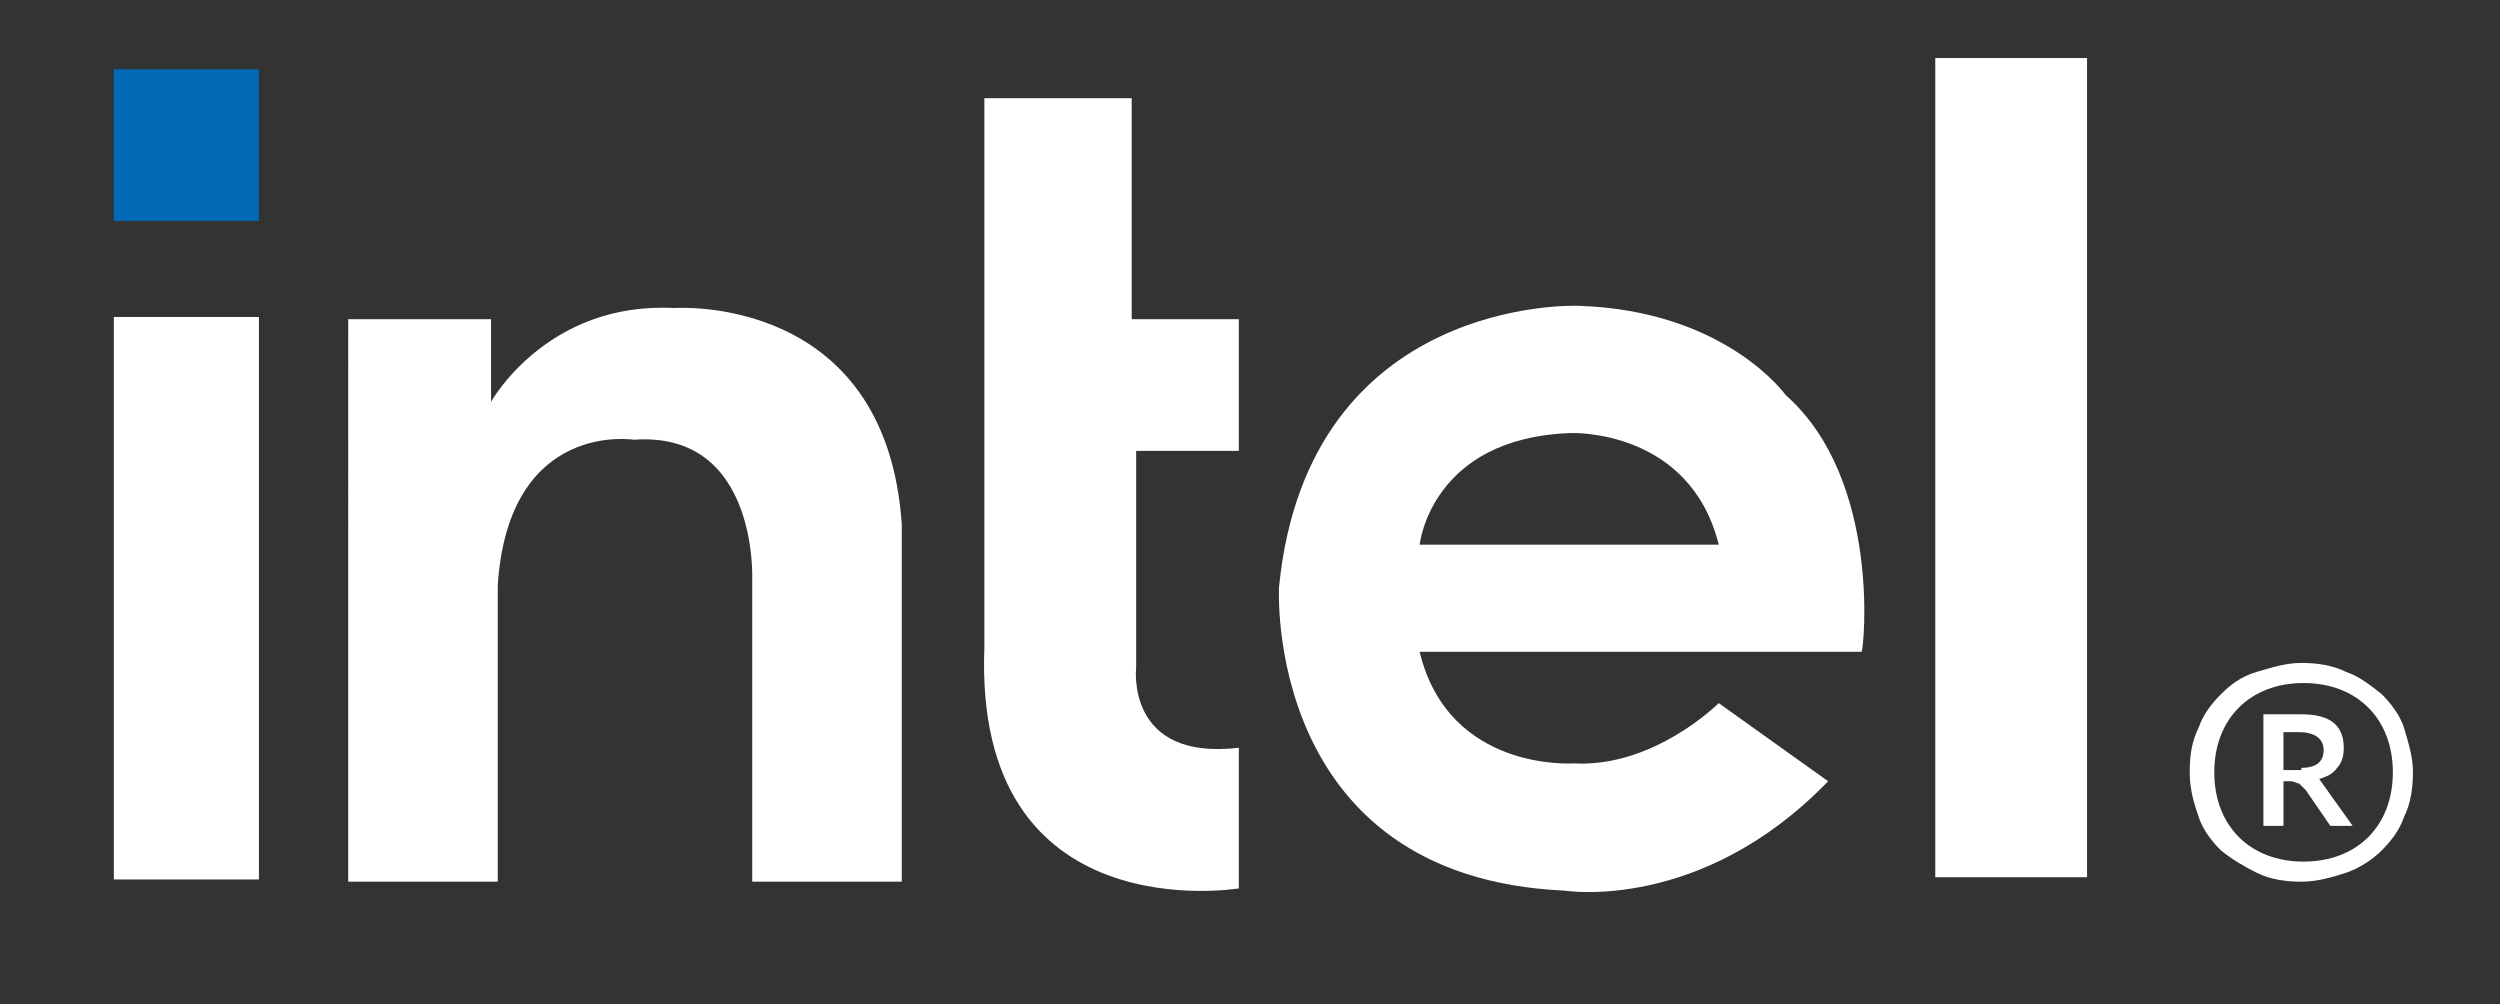
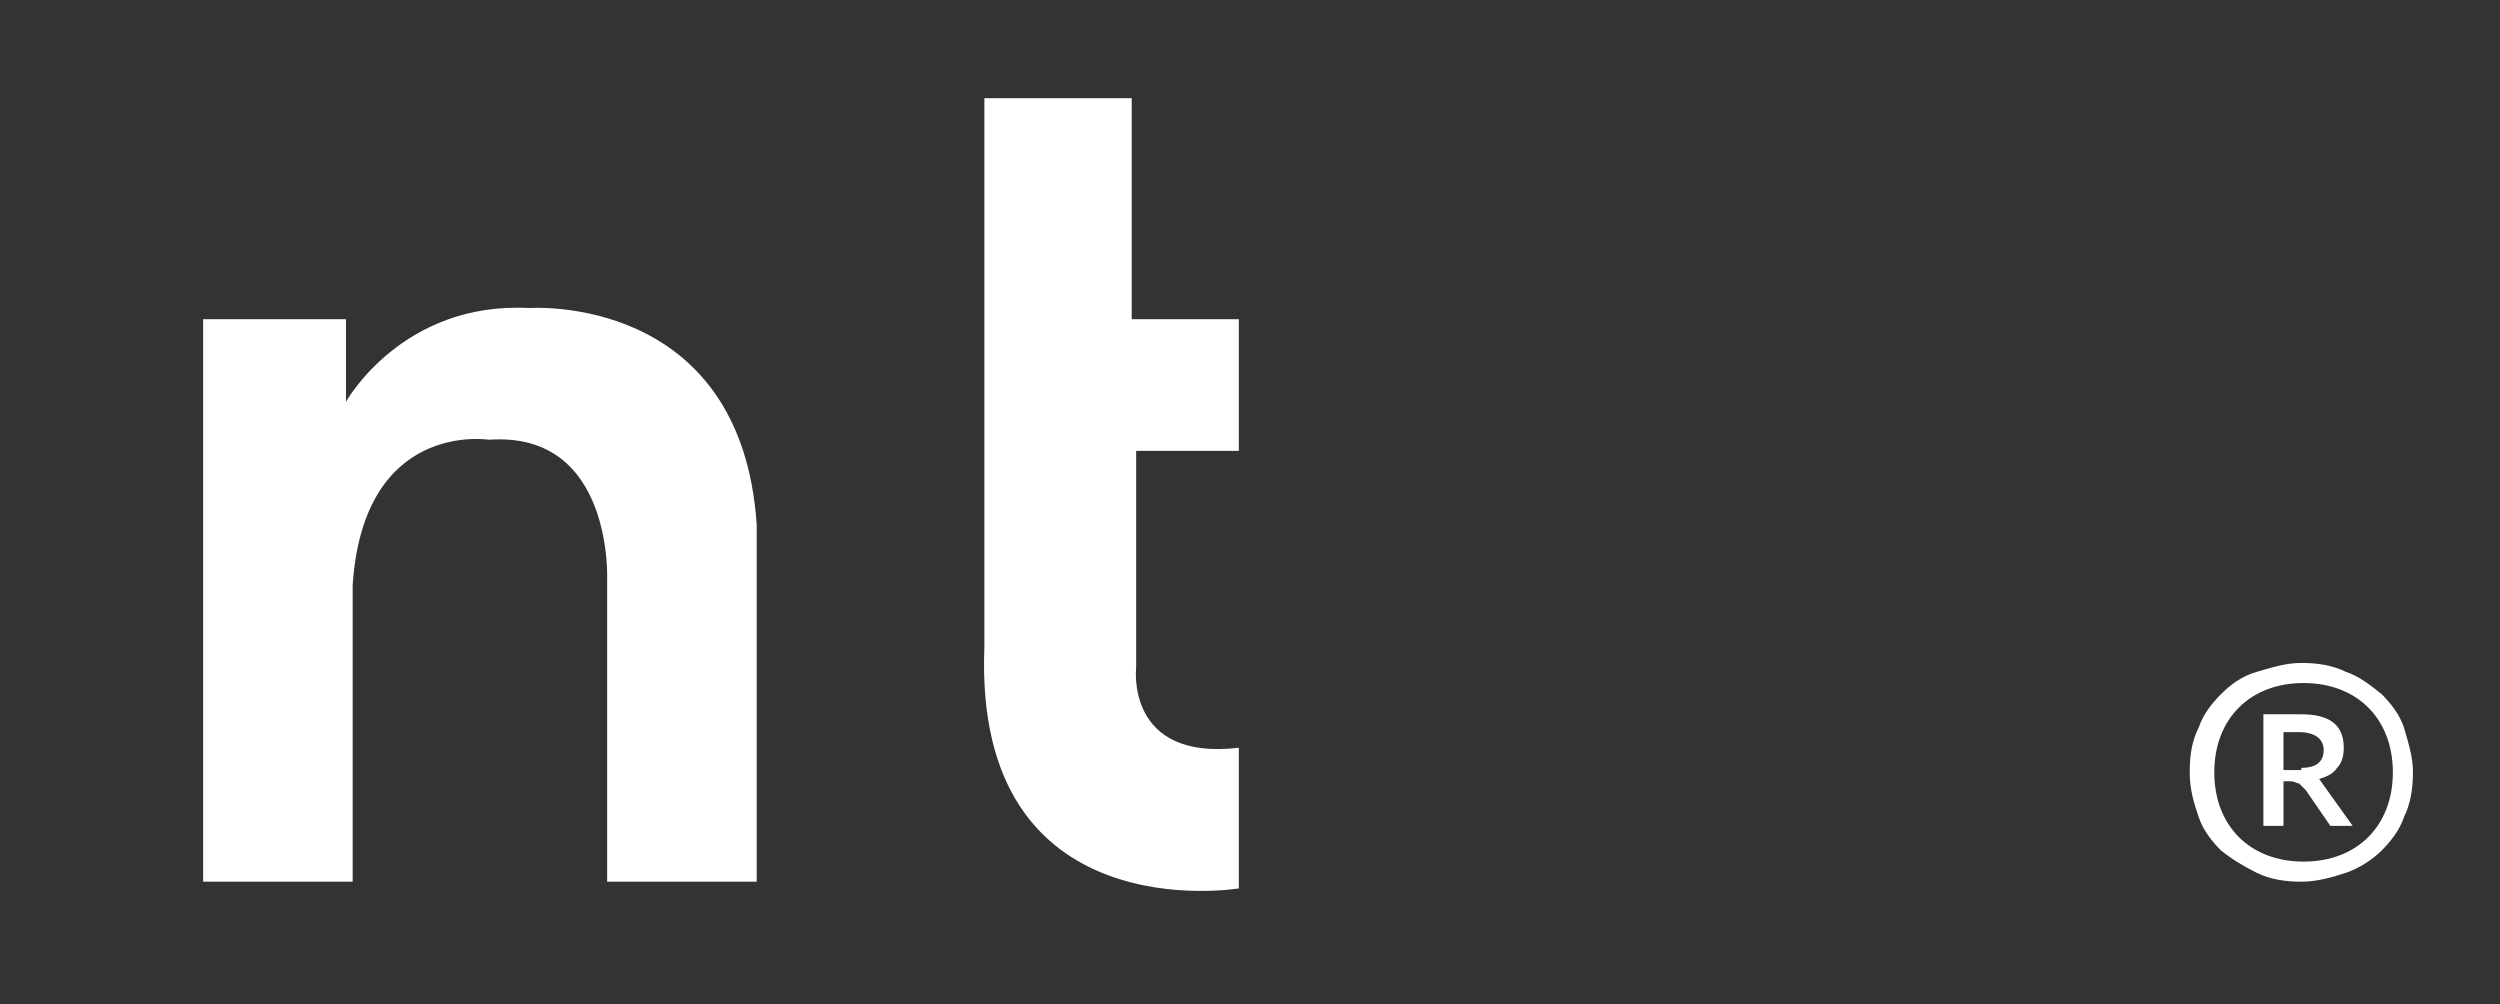
<svg xmlns="http://www.w3.org/2000/svg" version="1.1" id="Layer_1" x="0px" y="0px" width="112px" height="45px" viewBox="0 0 112 45" style="enable-background:new 0 0 112 45;" xml:space="preserve">
  <rect x="0" y="0" width="112" height="45" fill="#333333" stroke="none" />
  <style type="text/css">
	.st0{fill:#0068B5;}
	.st1{fill:#FFFFFF;}
</style>
-   <rect x="5.1" y="3.1" class="st0" width="6.5" height="6.8" />
-   <rect x="5.1" y="14.2" class="st1" width="6.5" height="25.2" />
-   <path class="st1" d="M15.5,14.3H22v3.7c0,0,2.5-4.5,8.2-4.2c0,0,9.5-0.7,10.2,9.7v16h-6.7V26c0,0,0.3-6.7-5.3-6.3  c0,0-5.6-0.9-6.1,6.5v13.3h-6.7V14.3z" />
+   <path class="st1" d="M15.5,14.3v3.7c0,0,2.5-4.5,8.2-4.2c0,0,9.5-0.7,10.2,9.7v16h-6.7V26c0,0,0.3-6.7-5.3-6.3  c0,0-5.6-0.9-6.1,6.5v13.3h-6.7V14.3z" />
  <path class="st1" d="M44,4.4h6.7v9.9h4.8v5.9h-4.6v9.7c0,0-0.5,4.2,4.6,3.6v6.3c0,0-11.9,2-11.4-10.8V4.4z" />
-   <rect x="86.7" y="2.6" class="st1" width="6.8" height="36.7" />
-   <path class="st1" d="M80,17.7c0,0-2.7-3.8-9.3-4c0,0-12.1-0.5-13.4,12.6c0,0-0.7,13,12.8,13.6c0,0,6.1,1,11.8-4.9L77,31.5  c0,0-2.9,2.9-6.5,2.7c0,0-5.6,0.4-6.9-5h19.8C83.5,29.1,84.3,21.5,80,17.7z M63.6,24.4c0,0,0.5-4.8,6.8-5c0,0,5.3-0.2,6.6,5H63.6z" />
  <g>
    <path class="st1" d="M108.1,34.6c0,0.7-0.1,1.4-0.4,2c-0.2,0.6-0.6,1.1-1,1.5c-0.4,0.4-1,0.8-1.6,1c-0.6,0.2-1.3,0.4-2,0.4   s-1.4-0.1-2-0.4s-1.1-0.6-1.6-1c-0.4-0.4-0.8-0.9-1-1.5c-0.2-0.6-0.4-1.2-0.4-2s0.1-1.4,0.4-2c0.2-0.6,0.6-1.1,1-1.5   c0.4-0.4,0.9-0.8,1.6-1s1.3-0.4,2-0.4s1.4,0.1,2,0.4c0.6,0.2,1.1,0.6,1.6,1c0.4,0.4,0.8,0.9,1,1.5   C107.9,33.3,108.1,33.9,108.1,34.6z M99.2,34.6c0,1.2,0.4,2.2,1.1,2.9c0.7,0.7,1.7,1.1,2.9,1.1s2.2-0.4,2.9-1.1   c0.7-0.7,1.1-1.7,1.1-2.9s-0.4-2.2-1.1-2.9s-1.7-1.1-2.9-1.1s-2.2,0.4-2.9,1.1S99.2,33.4,99.2,34.6z M105.4,37h-1l-1.1-1.6   c-0.1-0.1-0.2-0.2-0.3-0.3c-0.1,0-0.2-0.1-0.4-0.1h-0.3v2h-0.9v-5h1.7c1.3,0,1.9,0.5,1.9,1.5c0,0.4-0.1,0.7-0.3,0.9   c-0.2,0.3-0.5,0.4-0.8,0.5L105.4,37z M103.1,34.4c0.7,0,1-0.3,1-0.8s-0.4-0.8-1.1-0.8h-0.7v1.7H103.1z" />
  </g>
</svg>